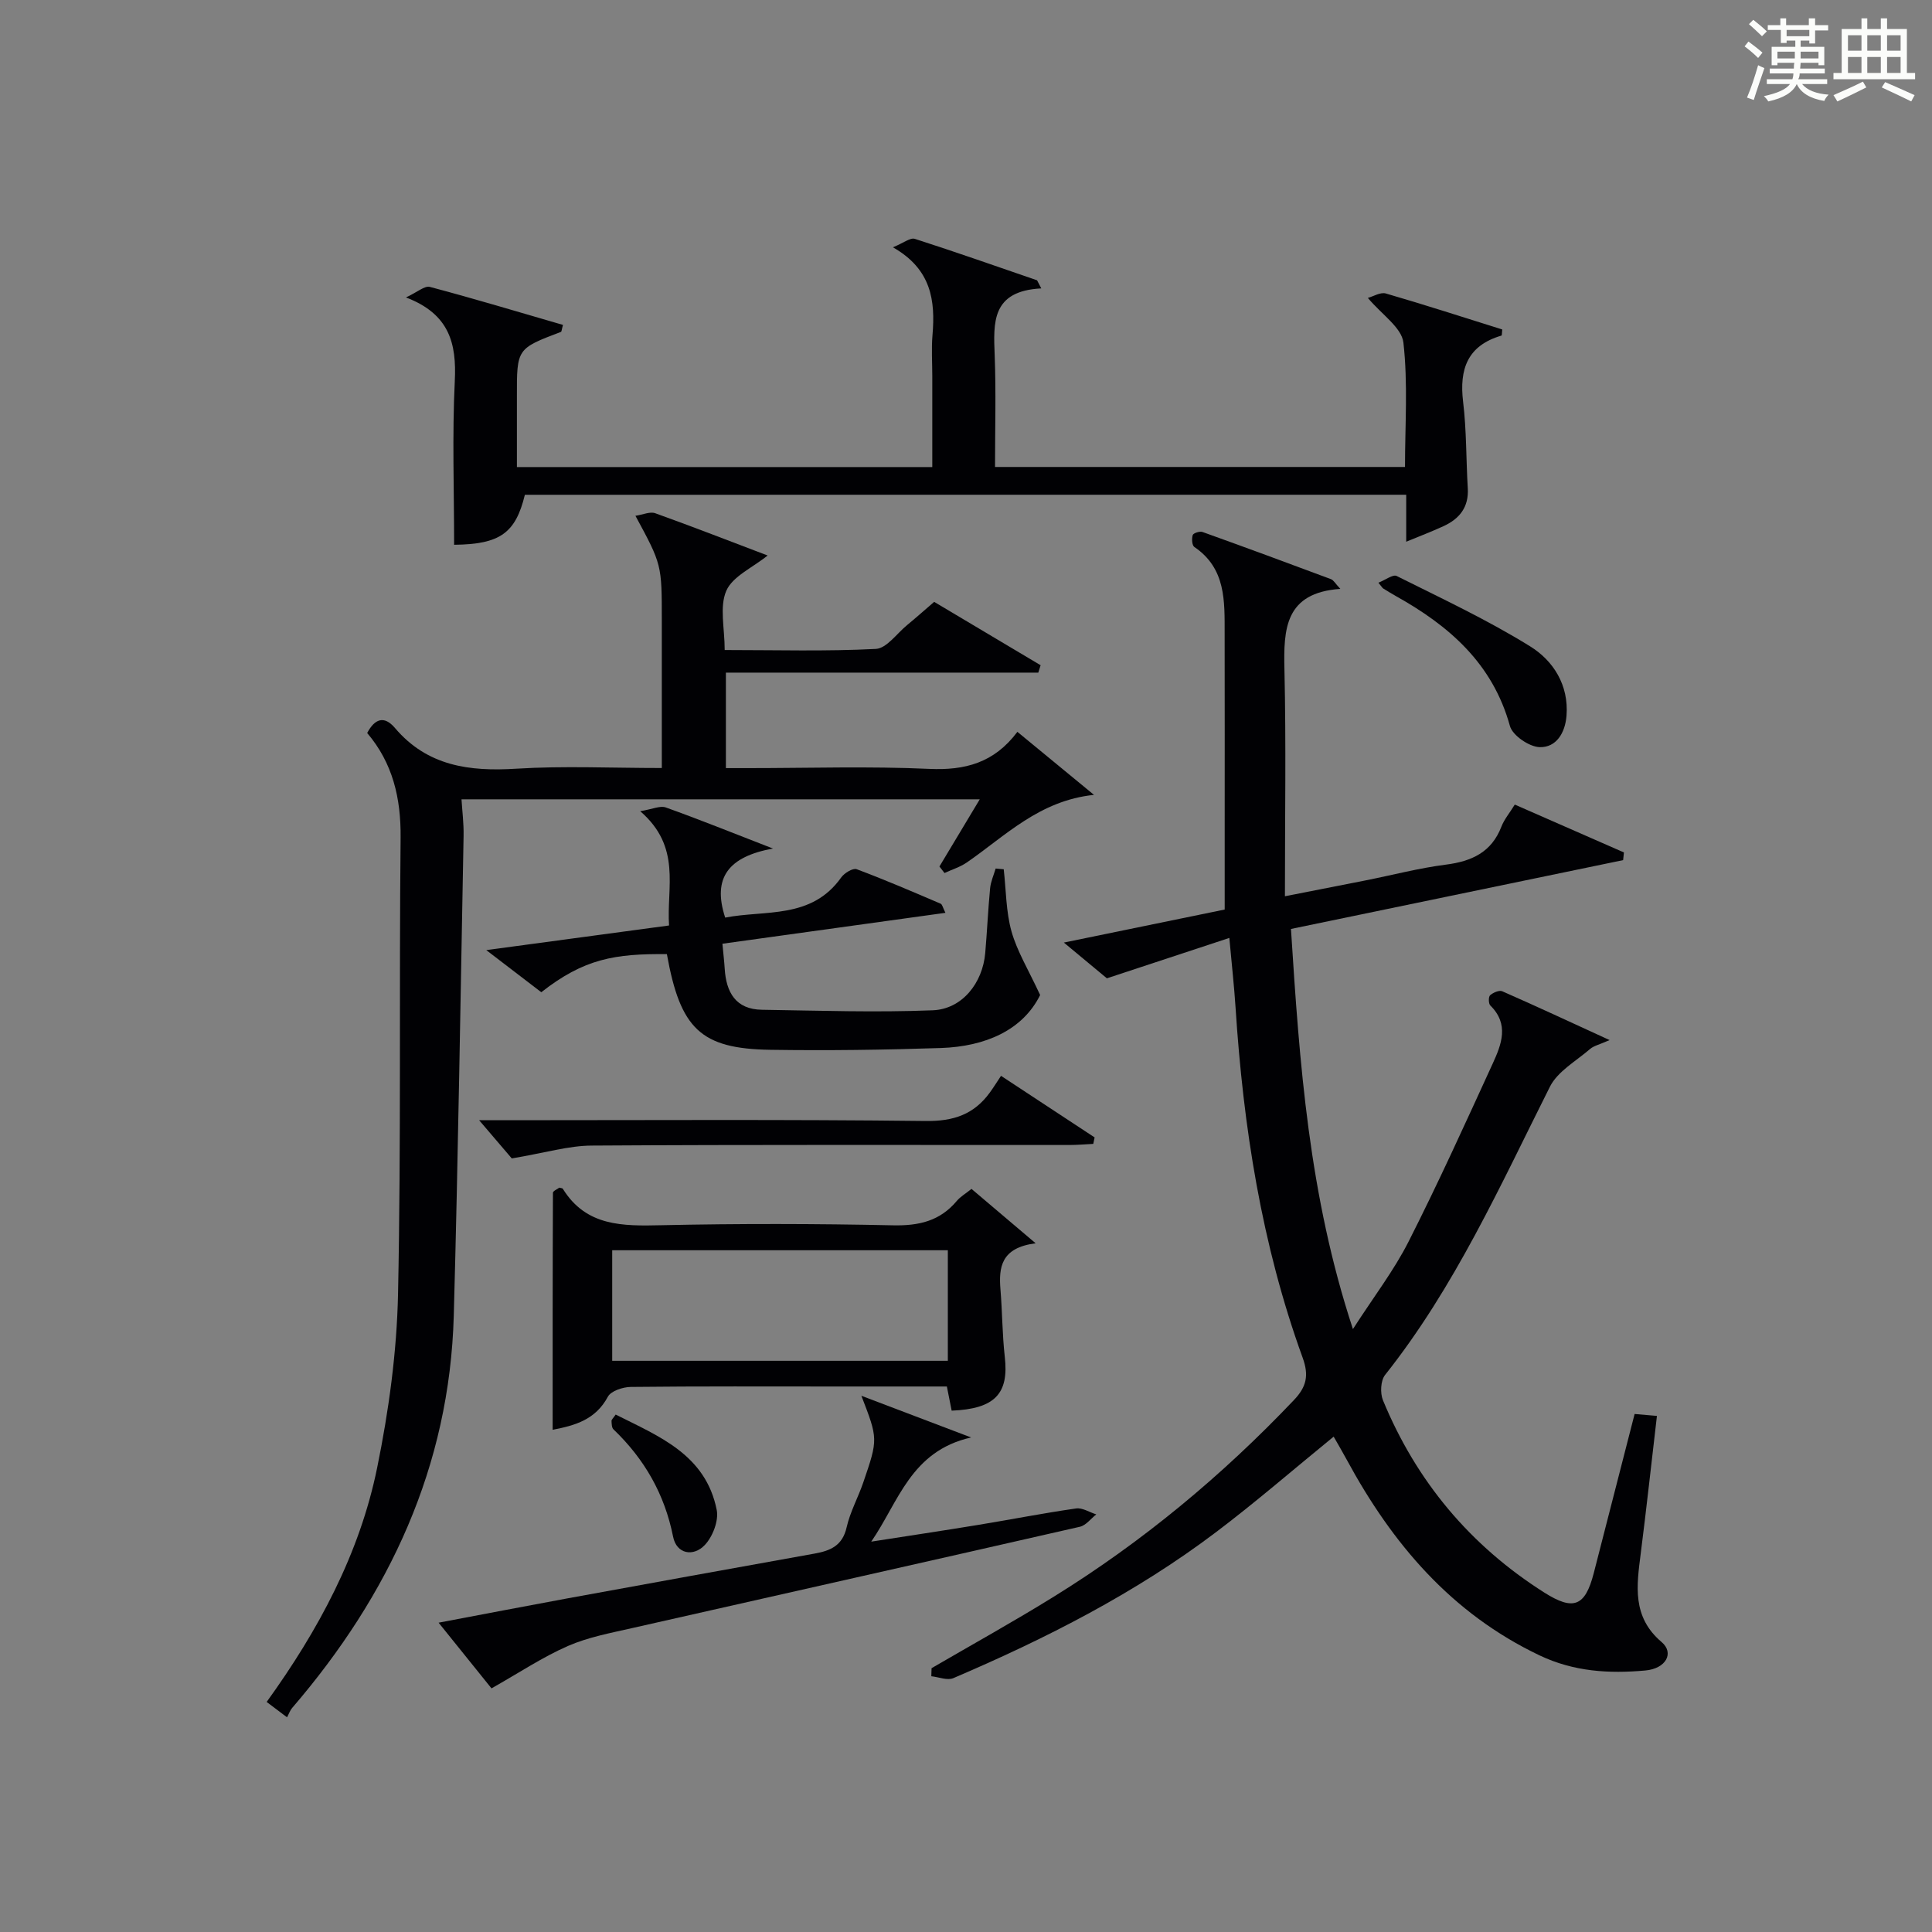
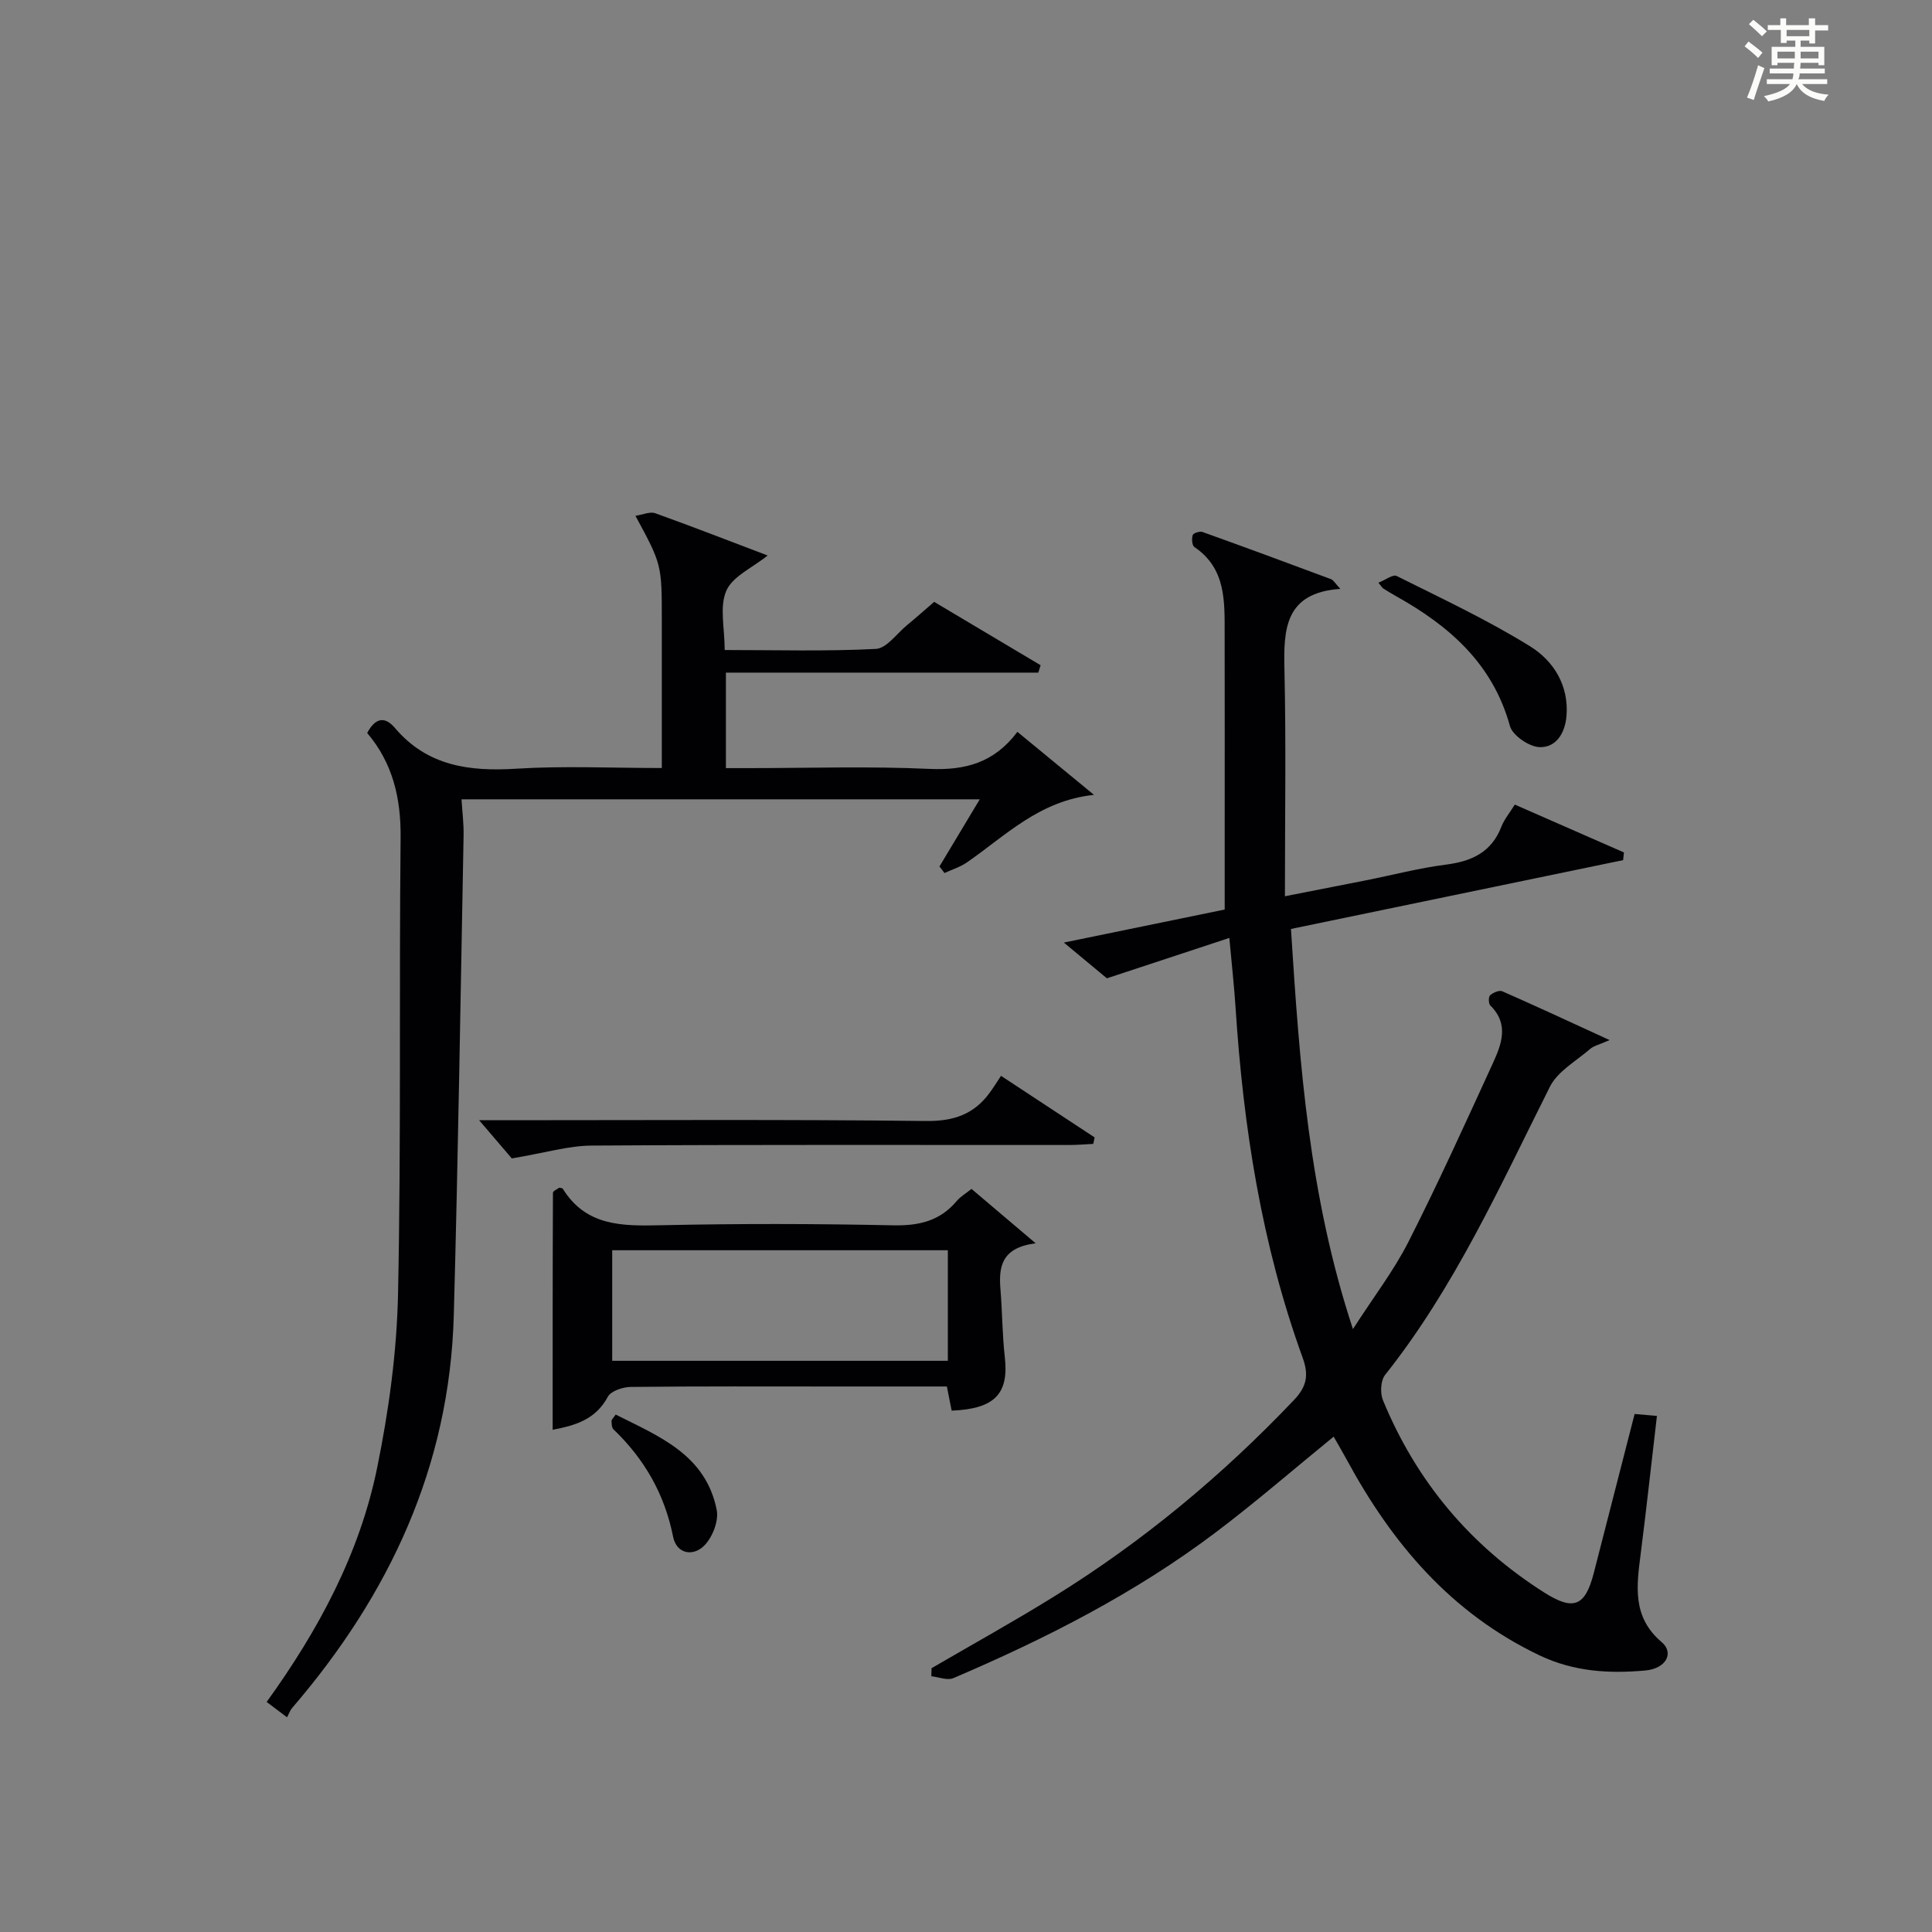
<svg xmlns="http://www.w3.org/2000/svg" version="1.1" id="漢_ZDIC_典" x="0px" y="0px" viewBox="0 0 400 400" style="enable-background:new 0 0 400 400;" xml:space="preserve">
  <rect x="0" y="0" width="400" height="400" fill="#808080" stroke="none" />
  <style type="text/css">
	.st1{fill:#010104;}
	.st0{fill:#fbfcfa;}
</style>
  <g>
    <path class="st0" d="M361.2,9.6l0.8-1c0.9,0.7,1.9,1.4,2.9,2.3L364,12C363,11,362,10.2,361.2,9.6z M361.7,20.2   c0.9-2.1,1.6-4.3,2.3-6.7c0.4,0.2,0.8,0.4,1.3,0.6c-0.7,2.1-1.5,4.3-2.2,6.6L361.7,20.2z M362.1,5l0.9-0.9c1,0.8,2,1.6,2.8,2.4   l-1,1C363.9,6.6,363,5.8,362.1,5z M374.6,3.8h1.2v1.4h2.7v1.1h-2.7v2.7h-1.2V8.4h-1.8v1.3h4.9v3.8h-1.2v-0.5h-3.7   c0,0.4-0.1,0.9-0.1,1.2h5.1v1h-5.2c0,0.5-0.1,0.9-0.3,1.2h6v1h-5.2c1.1,1.3,2.9,2,5.5,2.2c-0.4,0.4-0.7,0.8-0.9,1.3   c-2.9-0.5-4.8-1.6-5.7-3.5H372c-0.8,1.7-2.7,2.9-5.9,3.6c-0.2-0.4-0.6-0.8-0.9-1.1c2.8-0.6,4.6-1.4,5.4-2.5h-4.8v-1h5.3   c0.1-0.3,0.2-0.7,0.2-1.2h-4.9v-1h5c0-0.4,0-0.8,0.1-1.2H368v0.5h-1.2V9.7h4.9V8.4h-1.8v0.5h-1.2V6.2H366V5.2h2.6V3.8h1.2v1.4h4.7   V3.8z M368,12.1h3.6c0-0.4,0-0.9,0-1.4H368V12.1z M369.9,7.5h4.7V6.2h-4.7V7.5z M376.5,10.7h-3.7c0,0.5,0,1,0,1.4h3.7V10.7z" />
-     <path class="st0" d="M385.3,3.8h1.3V6h2.8V3.8h1.3V6h4.1v9.1h1.7v1.3h-16.9v-1.3h1.7V6h4.1V3.8z M385.7,16.9l0.7,1.2   c-1.8,0.9-3.8,1.9-6,2.9c-0.2-0.4-0.5-0.8-0.8-1.3C381.9,18.7,383.9,17.8,385.7,16.9z M382.6,10.5h2.8V7.3h-2.8V10.5z M382.6,15.1   h2.8v-3.3h-2.8V15.1z M386.6,10.5h2.8V7.3h-2.8V10.5z M386.6,15.1h2.8v-3.3h-2.8V15.1z M390.3,17c2.1,0.9,4.1,1.8,6.1,2.7l-0.7,1.3   c-2.2-1.1-4.2-2-6.1-2.9L390.3,17z M393.5,7.3h-2.8v3.2h2.8V7.3z M390.7,15.1h2.8v-3.3h-2.8V15.1z" />
    <path class="st1" d="M267.28,192.33c1.78,27.91,3.7,55.13,12.83,82.84c4.34-6.74,8.49-12.13,11.51-18.09c6.15-12.13,11.77-24.53,17.44-36.9   c1.81-3.95,3.44-8.13-0.51-12.01c-0.38-0.38-0.4-1.79-0.04-2.11c0.62-0.55,1.88-1.1,2.51-0.83c7.09,3.11,14.1,6.38,22.23,10.11   c-2.15,0.95-3.28,1.18-4.04,1.84c-2.89,2.5-6.71,4.62-8.32,7.82c-10.3,20.51-19.7,41.5-34.12,59.66c-0.93,1.17-1.05,3.76-0.45,5.23   c6.92,16.79,18.06,30.11,33.44,39.85c5.98,3.78,8.42,2.88,10.2-4c2.81-10.89,5.6-21.79,8.47-32.99c1.52,0.13,2.93,0.25,4.62,0.4   c-1.14,9.72-2.16,19.1-3.35,28.46c-0.85,6.68-1.84,13.14,4.32,18.36c2.66,2.26,0.91,5.51-3.39,5.89   c-7.48,0.67-14.75,0.26-21.88-3.13c-18.29-8.71-30.52-23.15-39.92-40.51c-0.86-1.6-1.79-3.16-2.71-4.78   c-8.24,6.72-16.09,13.53-24.36,19.78c-16.68,12.61-35.21,22.03-54.38,30.22c-1.24,0.53-3.03-0.23-4.56-0.39   c0.02-0.56,0.04-1.11,0.05-1.67c8.45-4.92,17.01-9.66,25.32-14.81c18.35-11.36,34.83-25.05,49.7-40.7   c2.62-2.75,3.14-5.12,1.81-8.77c-8.51-23.45-12.3-47.83-13.9-72.62c-0.28-4.29-0.76-8.57-1.28-14.29   c-8.41,2.77-16.22,5.35-25.35,8.36c-1.62-1.35-4.77-3.97-8.91-7.4c11.6-2.38,22.29-4.58,33.3-6.84c0-5.1,0-10.19,0-15.27   c0-13.96,0.02-27.92-0.01-41.88c-0.01-6.67,0.3-13.46-6.27-17.91c-0.49-0.33-0.58-1.73-0.34-2.47c0.13-0.41,1.46-0.84,2.02-0.64   c8.9,3.19,17.76,6.46,26.61,9.77c0.53,0.2,0.88,0.89,1.93,2.01c-11.45,0.8-11.77,8.27-11.57,16.71c0.35,15.28,0.1,30.58,0.1,46.93   c6.55-1.29,11.65-2.28,16.74-3.29c5.54-1.1,11.03-2.55,16.61-3.26c5.34-0.69,9.42-2.56,11.47-7.86c0.58-1.51,1.69-2.81,2.77-4.57   c7.64,3.35,15.12,6.63,22.6,9.91c-0.06,0.53-0.11,1.06-0.17,1.59C313.37,182.78,290.66,187.48,267.28,192.33z" />
    <path class="st1" d="M226.5,164.57c-11.34,1.18-18.36,8.51-26.34,14c-1.38,0.95-3.07,1.46-4.61,2.18c-0.35-0.45-0.7-0.9-1.05-1.35   c2.68-4.47,5.36-8.94,8.35-13.91c-35.78,0-71.24,0-107.3,0c0.15,2.44,0.48,5,0.43,7.56c-0.63,33.1-1.12,66.21-2.03,99.31   c-0.86,31.24-13.35,57.86-33.47,81.26c-0.43,0.5-0.65,1.18-1.05,1.93c-1.76-1.33-2.9-2.18-4.22-3.18   c10.72-14.86,19.25-30.7,22.88-48.51c2.41-11.81,4.07-23.96,4.32-36c0.65-31.47,0.21-62.97,0.53-94.45   c0.08-8.18-1.63-15.43-6.92-21.65c1.57-2.95,3.51-3.68,5.75-1.04c6.71,7.9,15.41,9.04,25.14,8.43c9.77-0.61,19.61-0.14,30.11-0.14   c0-5.53,0-10.79,0-16.05c0-4.83,0-9.66,0-14.49c0-11.59,0-11.59-5.46-21.68c1.55-0.23,3.02-0.92,4.1-0.53   c7.78,2.79,15.49,5.8,23.27,8.75c-3.15,2.54-7.26,4.32-8.56,7.31c-1.44,3.33-0.33,7.77-0.33,12.26c10.73,0,21.04,0.3,31.3-0.23   c2.23-0.12,4.33-3.18,6.46-4.93c1.67-1.37,3.29-2.81,5.61-4.81c6.92,4.12,14.48,8.62,22.04,13.12c-0.16,0.51-0.32,1.02-0.48,1.53   c-21.47,0-42.94,0-64.68,0c0,6.79,0,12.89,0,19.77c1.49,0,3.07,0,4.65,0c12.49,0,25.01-0.41,37.48,0.16   c7.37,0.33,13.4-1.24,18.22-7.67C216.21,156.09,221.35,160.33,226.5,164.57z" />
-     <path class="st1" d="M215.59,59.71c-10.36,0.53-9.91,7.09-9.65,13.88c0.29,7.6,0.07,15.23,0.07,23.09c28.43,0,56.35,0,84.88,0   c0-8.62,0.63-17.27-0.33-25.75c-0.36-3.12-4.49-5.81-7.36-9.25c1.12-0.3,2.6-1.24,3.72-0.92c8.09,2.35,16.12,4.95,24.1,7.45   c-0.08,0.68-0.04,1.23-0.16,1.27c-7.01,2.06-8.76,6.9-7.94,13.71c0.72,5.92,0.61,11.94,0.97,17.92c0.23,3.88-1.71,6.29-4.99,7.81   c-2.38,1.1-4.83,2.03-7.76,3.24c0-3.53,0-6.45,0-9.73c-61.05,0-121.76,0-182.47,0.01c-1.93,7.93-5.13,10.25-14.65,10.35   c0-11.31-0.41-22.63,0.14-33.91c0.38-7.75-1.08-13.86-10.11-17.3c2.35-1.08,3.87-2.47,4.95-2.18c9.24,2.45,18.39,5.21,27.56,7.87   c-0.27,0.94-0.27,1.39-0.43,1.45c-9.13,3.46-9.13,3.46-9.11,13.39c0.01,4.78,0,9.57,0,14.59c29.1,0,57.19,0,86,0   c0-6.3,0-12.55,0-18.81c0-2.83-0.2-5.68,0.04-8.49c0.61-7.15-0.2-13.66-8.19-18.2c2.21-0.9,3.6-2.05,4.53-1.75   c8.48,2.72,16.89,5.69,25.31,8.58C214.99,58.57,215.29,59.14,215.59,59.71z" />
-     <path class="st1" d="M149.57,195.39c0.2,2.2,0.38,3.67,0.47,5.14c0.3,4.9,2.26,8.45,7.71,8.53c11.79,0.18,23.59,0.58,35.36,0.11   c6.1-0.24,10.33-5.65,10.87-11.84c0.39-4.47,0.58-8.95,1.01-13.41c0.13-1.39,0.75-2.74,1.15-4.1c0.56,0.05,1.11,0.1,1.67,0.15   c0.49,4.3,0.46,8.76,1.61,12.87c1.16,4.12,3.49,7.91,5.93,13.17c-3.59,7.25-11.3,10.66-20.55,10.97   c-11.77,0.39-23.56,0.55-35.33,0.37c-14.4-0.22-18.62-4.34-21.4-19.81c-10.77-0.1-17.14,0.94-26,7.89   c-3.35-2.56-6.73-5.16-11.39-8.72c13.35-1.8,25.34-3.41,37.84-5.1c-0.54-7.92,2.63-16.22-5.97-23.66c2.55-0.42,4.13-1.19,5.28-0.78   c6.86,2.45,13.62,5.18,22.2,8.51c-9.14,1.67-12.61,5.98-9.89,14.3c8.33-1.62,17.85,0.39,24.02-8.31c0.65-0.92,2.43-2,3.2-1.71   c5.87,2.19,11.63,4.68,17.39,7.14c0.34,0.14,0.45,0.82,0.99,1.89C180.26,191.13,165.11,193.23,149.57,195.39z" />
    <path class="st1" d="M197.03,292.06c-0.35-1.76-0.63-3.19-0.99-5c-7.59,0-15.05,0-22.51,0c-14.32,0-28.63-0.07-42.95,0.09   c-1.63,0.02-4.09,0.83-4.73,2.03c-2.54,4.74-6.76,5.95-11.43,6.84c0-16.52-0.01-32.79,0.06-49.06c0-0.39,0.94-0.77,1.32-1.07   c0.41,0.11,0.65,0.11,0.71,0.21c4.85,7.85,12.42,7.75,20.43,7.57c15.97-0.35,31.96-0.32,47.94,0.02c5.37,0.12,9.74-0.89,13.23-5.07   c0.72-0.86,1.76-1.45,3.03-2.47c4.16,3.52,8.23,6.98,13.28,11.26c-7.17,0.92-7.67,4.95-7.28,9.62c0.38,4.62,0.37,9.29,0.89,13.89   C208.91,288.53,206,291.7,197.03,292.06z M196.24,258.85c-23.41,0-46.43,0-69.49,0c0,7.86,0,15.28,0,22.89c23.28,0,46.21,0,69.49,0   C196.24,274.14,196.24,266.72,196.24,258.85z" />
-     <path class="st1" d="M178.34,288.98c7.57,2.88,14.4,5.47,22.72,8.63c-12.53,2.83-15.01,13.36-20.68,21.57c7.43-1.16,14.87-2.27,22.29-3.49   c6.71-1.1,13.39-2.42,20.12-3.38c1.31-0.19,2.78,0.79,4.18,1.23c-1.12,0.88-2.13,2.27-3.39,2.56   c-30.86,7.05-61.75,13.96-92.62,20.96c-4.52,1.03-9.18,1.89-13.39,3.73c-5.19,2.27-9.98,5.47-15.81,8.77   c-2.89-3.59-6.65-8.26-10.95-13.6c9.32-1.76,17.9-3.42,26.49-5c17.12-3.13,34.24-6.24,51.37-9.31c3.28-0.59,5.77-1.65,6.62-5.45   c0.72-3.19,2.38-6.16,3.45-9.3C181.82,297.91,181.78,297.9,178.34,288.98z" />
    <path class="st1" d="M105.96,239.84c-1.28-1.5-3.81-4.46-6.76-7.91c2.13,0,3.88,0,5.64,0c28.95,0,57.91-0.18,86.86,0.16   c5.73,0.07,9.94-1.37,13.22-5.87c0.78-1.07,1.48-2.2,2.33-3.48c7.04,4.63,13.21,8.69,19.38,12.75c-0.09,0.45-0.18,0.89-0.28,1.34   c-1.66,0.08-3.33,0.23-4.99,0.23c-32.95,0.01-65.9-0.09-98.84,0.12C117.72,237.2,112.93,238.67,105.96,239.84z" />
    <path class="st1" d="M285.38,120.64c1.47-0.57,3.02-1.77,3.78-1.39c9.32,4.66,18.81,9.09,27.64,14.57c4.78,2.96,8.03,8.01,7.53,14.37   c-0.28,3.55-2.12,6.59-5.55,6.5c-2.17-0.06-5.63-2.42-6.17-4.39c-3.57-12.94-12.6-20.76-23.68-26.93   c-0.87-0.48-1.71-1.02-2.56-1.54C286.24,121.76,286.17,121.6,285.38,120.64z" />
    <path class="st1" d="M127.47,292.87c8.95,4.51,18.64,8.28,20.92,19.75c0.44,2.23-0.84,5.56-2.49,7.28c-2.34,2.45-5.82,1.87-6.54-1.73   c-1.76-8.83-5.93-16.09-12.35-22.24c-0.37-0.35-0.37-1.15-0.4-1.75C126.6,293.91,126.95,293.63,127.47,292.87z" />
  </g>
</svg>